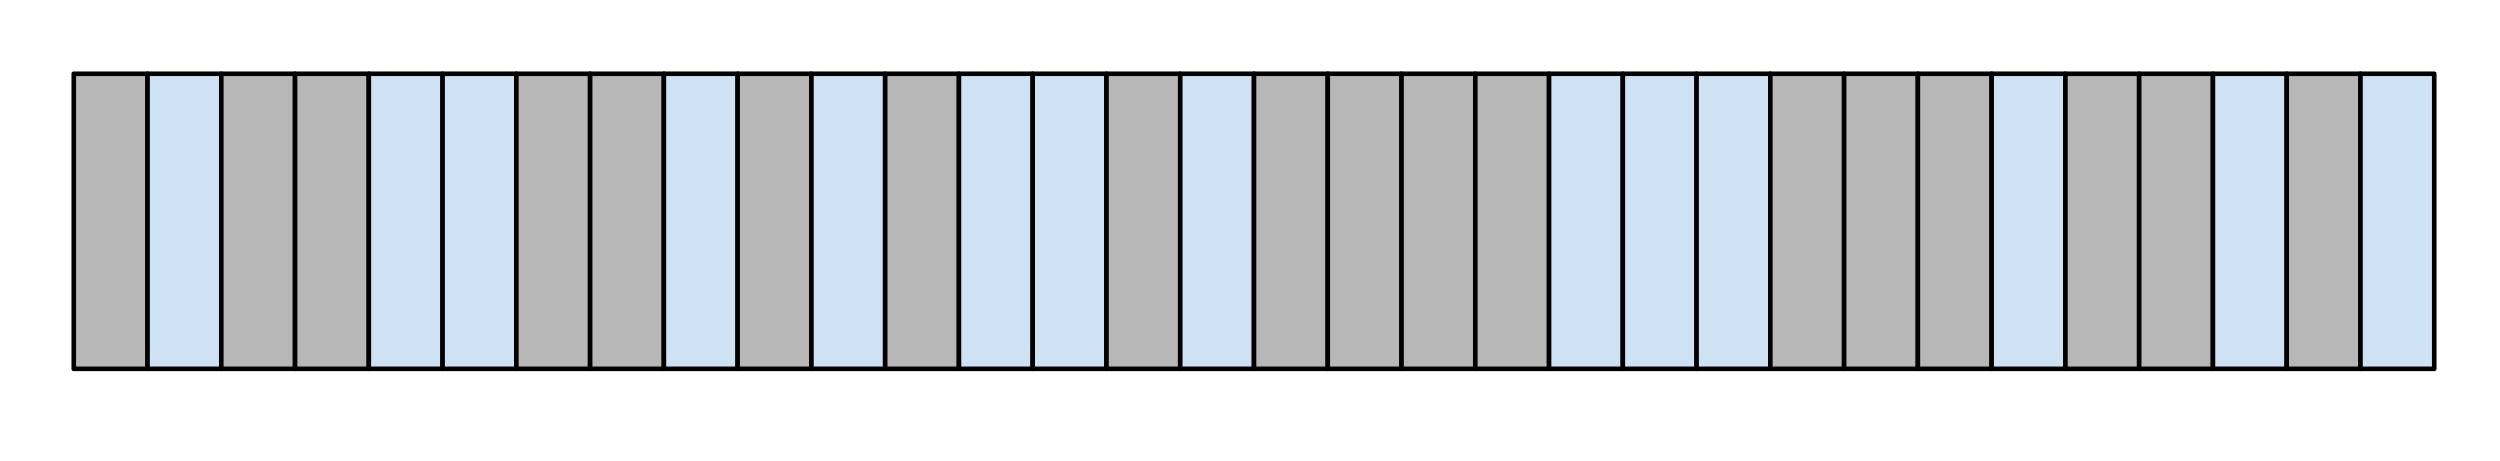
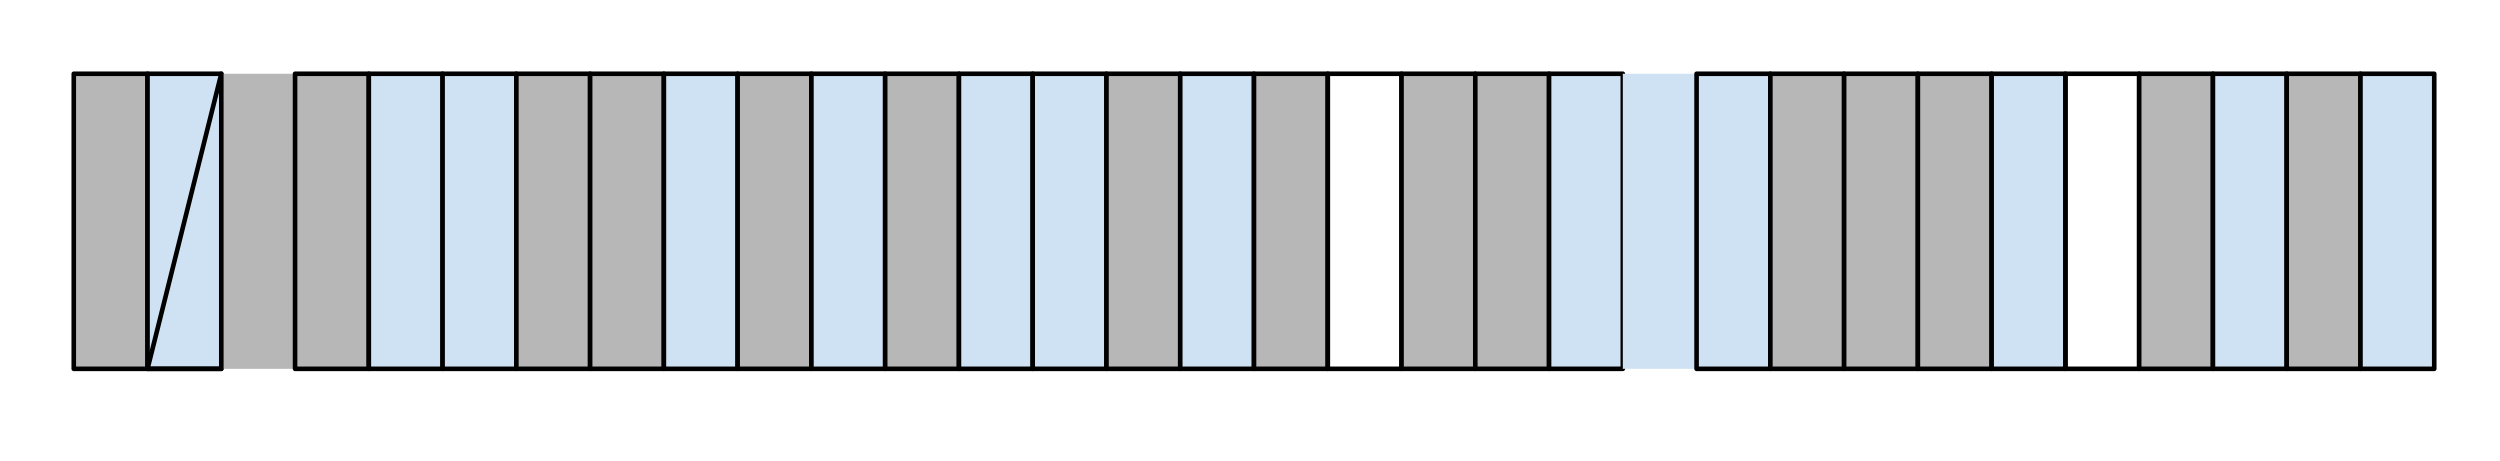
<svg xmlns="http://www.w3.org/2000/svg" version="1.1" viewBox="0.0 0.0 542.265 100.0" fill="none" stroke="none" stroke-linecap="square" stroke-miterlimit="10">
  <clipPath id="p.0">
    <path d="m0 0l542.265 0l0 100.0l-542.265 0l0 -100.0z" clip-rule="nonzero" />
  </clipPath>
  <g clip-path="url(#p.0)">
    <path fill="#000000" fill-opacity="0.0" d="m0 0l542.265 0l0 100.0l-542.265 0z" fill-rule="evenodd" />
    <path fill="#b7b7b7" d="m16.0 16.0l16.0 0l0 64.0l-16.0 0z" fill-rule="evenodd" />
    <path stroke="#000000" stroke-width="1.0" stroke-linejoin="round" stroke-linecap="butt" d="m16.0 16.0l16.0 0l0 64.0l-16.0 0z" fill-rule="evenodd" />
    <path fill="#cfe2f3" d="m32.0 16.0l16.0 0l0 64.0l-16.0 0z" fill-rule="evenodd" />
    <path stroke="#000000" stroke-width="1.0" stroke-linejoin="round" stroke-linecap="butt" d="m32.0 16.0l16.0 0l0 64.0l-16.0 0z" fill-rule="evenodd" />
    <path fill="#b7b7b7" d="m48.0 16.0l16.0 0l0 64.0l-16.0 0z" fill-rule="evenodd" />
-     <path stroke="#000000" stroke-width="1.0" stroke-linejoin="round" stroke-linecap="butt" d="m48.0 16.0l16.0 0l0 64.0l-16.0 0z" fill-rule="evenodd" />
+     <path stroke="#000000" stroke-width="1.0" stroke-linejoin="round" stroke-linecap="butt" d="m48.0 16.0l0 64.0l-16.0 0z" fill-rule="evenodd" />
    <path fill="#b7b7b7" d="m64.0 16.0l16.0 0l0 64.0l-16.0 0z" fill-rule="evenodd" />
    <path stroke="#000000" stroke-width="1.0" stroke-linejoin="round" stroke-linecap="butt" d="m64.0 16.0l16.0 0l0 64.0l-16.0 0z" fill-rule="evenodd" />
    <path fill="#cfe2f3" d="m80.0 16.0l16.0 0l0 64.0l-16.0 0z" fill-rule="evenodd" />
    <path stroke="#000000" stroke-width="1.0" stroke-linejoin="round" stroke-linecap="butt" d="m80.0 16.0l16.0 0l0 64.0l-16.0 0z" fill-rule="evenodd" />
    <path fill="#cfe2f3" d="m96.0 16.0l16.0 0l0 64.0l-16.0 0z" fill-rule="evenodd" />
    <path stroke="#000000" stroke-width="1.0" stroke-linejoin="round" stroke-linecap="butt" d="m96.0 16.0l16.0 0l0 64.0l-16.0 0z" fill-rule="evenodd" />
    <path fill="#b7b7b7" d="m112.0 16.0l16.0 0l0 64.0l-16.0 0z" fill-rule="evenodd" />
    <path stroke="#000000" stroke-width="1.0" stroke-linejoin="round" stroke-linecap="butt" d="m112.0 16.0l16.0 0l0 64.0l-16.0 0z" fill-rule="evenodd" />
    <path fill="#b7b7b7" d="m128.0 16.0l16.0 0l0 64.0l-16.0 0z" fill-rule="evenodd" />
    <path stroke="#000000" stroke-width="1.0" stroke-linejoin="round" stroke-linecap="butt" d="m128.0 16.0l16.0 0l0 64.0l-16.0 0z" fill-rule="evenodd" />
    <path fill="#cfe2f3" d="m144.0 16.0l16.0 0l0 64.0l-16.0 0z" fill-rule="evenodd" />
    <path stroke="#000000" stroke-width="1.0" stroke-linejoin="round" stroke-linecap="butt" d="m144.0 16.0l16.0 0l0 64.0l-16.0 0z" fill-rule="evenodd" />
    <path fill="#b7b7b7" d="m160.0 16.0l16.0 0l0 64.0l-16.0 0z" fill-rule="evenodd" />
    <path stroke="#000000" stroke-width="1.0" stroke-linejoin="round" stroke-linecap="butt" d="m160.0 16.0l16.0 0l0 64.0l-16.0 0z" fill-rule="evenodd" />
    <path fill="#cfe2f3" d="m176.0 16.0l16.0 0l0 64.0l-16.0 0z" fill-rule="evenodd" />
    <path stroke="#000000" stroke-width="1.0" stroke-linejoin="round" stroke-linecap="butt" d="m176.0 16.0l16.0 0l0 64.0l-16.0 0z" fill-rule="evenodd" />
    <path fill="#b7b7b7" d="m192.0 16.0l16.0 0l0 64.0l-16.0 0z" fill-rule="evenodd" />
    <path stroke="#000000" stroke-width="1.0" stroke-linejoin="round" stroke-linecap="butt" d="m192.0 16.0l16.0 0l0 64.0l-16.0 0z" fill-rule="evenodd" />
    <path fill="#cfe2f3" d="m208.0 16.0l16.0 0l0 64.0l-16.0 0z" fill-rule="evenodd" />
    <path stroke="#000000" stroke-width="1.0" stroke-linejoin="round" stroke-linecap="butt" d="m208.0 16.0l16.0 0l0 64.0l-16.0 0z" fill-rule="evenodd" />
    <path fill="#cfe2f3" d="m224.0 16.0l16.0 0l0 64.0l-16.0 0z" fill-rule="evenodd" />
    <path stroke="#000000" stroke-width="1.0" stroke-linejoin="round" stroke-linecap="butt" d="m224.0 16.0l16.0 0l0 64.0l-16.0 0z" fill-rule="evenodd" />
    <path fill="#b7b7b7" d="m240.0 16.0l16.0 0l0 64.0l-16.0 0z" fill-rule="evenodd" />
    <path stroke="#000000" stroke-width="1.0" stroke-linejoin="round" stroke-linecap="butt" d="m240.0 16.0l16.0 0l0 64.0l-16.0 0z" fill-rule="evenodd" />
    <path fill="#cfe2f3" d="m256.0 16.0l16.0 0l0 64.0l-16.0 0z" fill-rule="evenodd" />
    <path stroke="#000000" stroke-width="1.0" stroke-linejoin="round" stroke-linecap="butt" d="m256.0 16.0l16.0 0l0 64.0l-16.0 0z" fill-rule="evenodd" />
    <path fill="#b7b7b7" d="m272.0 16.0l16.0 0l0 64.0l-16.0 0z" fill-rule="evenodd" />
    <path stroke="#000000" stroke-width="1.0" stroke-linejoin="round" stroke-linecap="butt" d="m272.0 16.0l16.0 0l0 64.0l-16.0 0z" fill-rule="evenodd" />
-     <path fill="#b7b7b7" d="m288.0 16.0l16.0 0l0 64.0l-16.0 0z" fill-rule="evenodd" />
    <path stroke="#000000" stroke-width="1.0" stroke-linejoin="round" stroke-linecap="butt" d="m288.0 16.0l16.0 0l0 64.0l-16.0 0z" fill-rule="evenodd" />
    <path fill="#b7b7b7" d="m304.0 16.0l16.0 0l0 64.0l-16.0 0z" fill-rule="evenodd" />
    <path stroke="#000000" stroke-width="1.0" stroke-linejoin="round" stroke-linecap="butt" d="m304.0 16.0l16.0 0l0 64.0l-16.0 0z" fill-rule="evenodd" />
    <path fill="#b7b7b7" d="m320.0 16.0l16.0 0l0 64.0l-16.0 0z" fill-rule="evenodd" />
    <path stroke="#000000" stroke-width="1.0" stroke-linejoin="round" stroke-linecap="butt" d="m320.0 16.0l16.0 0l0 64.0l-16.0 0z" fill-rule="evenodd" />
    <path fill="#cfe2f3" d="m336.0 16.0l16.0 0l0 64.0l-16.0 0z" fill-rule="evenodd" />
    <path stroke="#000000" stroke-width="1.0" stroke-linejoin="round" stroke-linecap="butt" d="m336.0 16.0l16.0 0l0 64.0l-16.0 0z" fill-rule="evenodd" />
    <path fill="#cfe2f3" d="m352.0 16.0l16.0 0l0 64.0l-16.0 0z" fill-rule="evenodd" />
-     <path stroke="#000000" stroke-width="1.0" stroke-linejoin="round" stroke-linecap="butt" d="m352.0 16.0l16.0 0l0 64.0l-16.0 0z" fill-rule="evenodd" />
    <path fill="#cfe2f3" d="m368.0 16.0l16.0 0l0 64.0l-16.0 0z" fill-rule="evenodd" />
    <path stroke="#000000" stroke-width="1.0" stroke-linejoin="round" stroke-linecap="butt" d="m368.0 16.0l16.0 0l0 64.0l-16.0 0z" fill-rule="evenodd" />
    <path fill="#b7b7b7" d="m384.0 16.0l16.0 0l0 64.0l-16.0 0z" fill-rule="evenodd" />
    <path stroke="#000000" stroke-width="1.0" stroke-linejoin="round" stroke-linecap="butt" d="m384.0 16.0l16.0 0l0 64.0l-16.0 0z" fill-rule="evenodd" />
    <path fill="#b7b7b7" d="m400.0 16.0l16.0 0l0 64.0l-16.0 0z" fill-rule="evenodd" />
    <path stroke="#000000" stroke-width="1.0" stroke-linejoin="round" stroke-linecap="butt" d="m400.0 16.0l16.0 0l0 64.0l-16.0 0z" fill-rule="evenodd" />
    <path fill="#b7b7b7" d="m416.0 16.0l16.0 0l0 64.0l-16.0 0z" fill-rule="evenodd" />
    <path stroke="#000000" stroke-width="1.0" stroke-linejoin="round" stroke-linecap="butt" d="m416.0 16.0l16.0 0l0 64.0l-16.0 0z" fill-rule="evenodd" />
    <path fill="#cfe2f3" d="m432.0 16.0l16.0 0l0 64.0l-16.0 0z" fill-rule="evenodd" />
    <path stroke="#000000" stroke-width="1.0" stroke-linejoin="round" stroke-linecap="butt" d="m432.0 16.0l16.0 0l0 64.0l-16.0 0z" fill-rule="evenodd" />
-     <path fill="#b7b7b7" d="m448.0 16.0l16.0 0l0 64.0l-16.0 0z" fill-rule="evenodd" />
    <path stroke="#000000" stroke-width="1.0" stroke-linejoin="round" stroke-linecap="butt" d="m448.0 16.0l16.0 0l0 64.0l-16.0 0z" fill-rule="evenodd" />
    <path fill="#b7b7b7" d="m464.0 16.0l16.0 0l0 64.0l-16.0 0z" fill-rule="evenodd" />
    <path stroke="#000000" stroke-width="1.0" stroke-linejoin="round" stroke-linecap="butt" d="m464.0 16.0l16.0 0l0 64.0l-16.0 0z" fill-rule="evenodd" />
    <path fill="#cfe2f3" d="m480.0 16.0l16.0 0l0 64.0l-16.0 0z" fill-rule="evenodd" />
    <path stroke="#000000" stroke-width="1.0" stroke-linejoin="round" stroke-linecap="butt" d="m480.0 16.0l16.0 0l0 64.0l-16.0 0z" fill-rule="evenodd" />
    <path fill="#b7b7b7" d="m496.0 16.0l16.0 0l0 64.0l-16.0 0z" fill-rule="evenodd" />
    <path stroke="#000000" stroke-width="1.0" stroke-linejoin="round" stroke-linecap="butt" d="m496.0 16.0l16.0 0l0 64.0l-16.0 0z" fill-rule="evenodd" />
    <path fill="#cfe2f3" d="m512.0 16.0l16.0 0l0 64.0l-16.0 0z" fill-rule="evenodd" />
    <path stroke="#000000" stroke-width="1.0" stroke-linejoin="round" stroke-linecap="butt" d="m512.0 16.0l16.0 0l0 64.0l-16.0 0z" fill-rule="evenodd" />
  </g>
</svg>